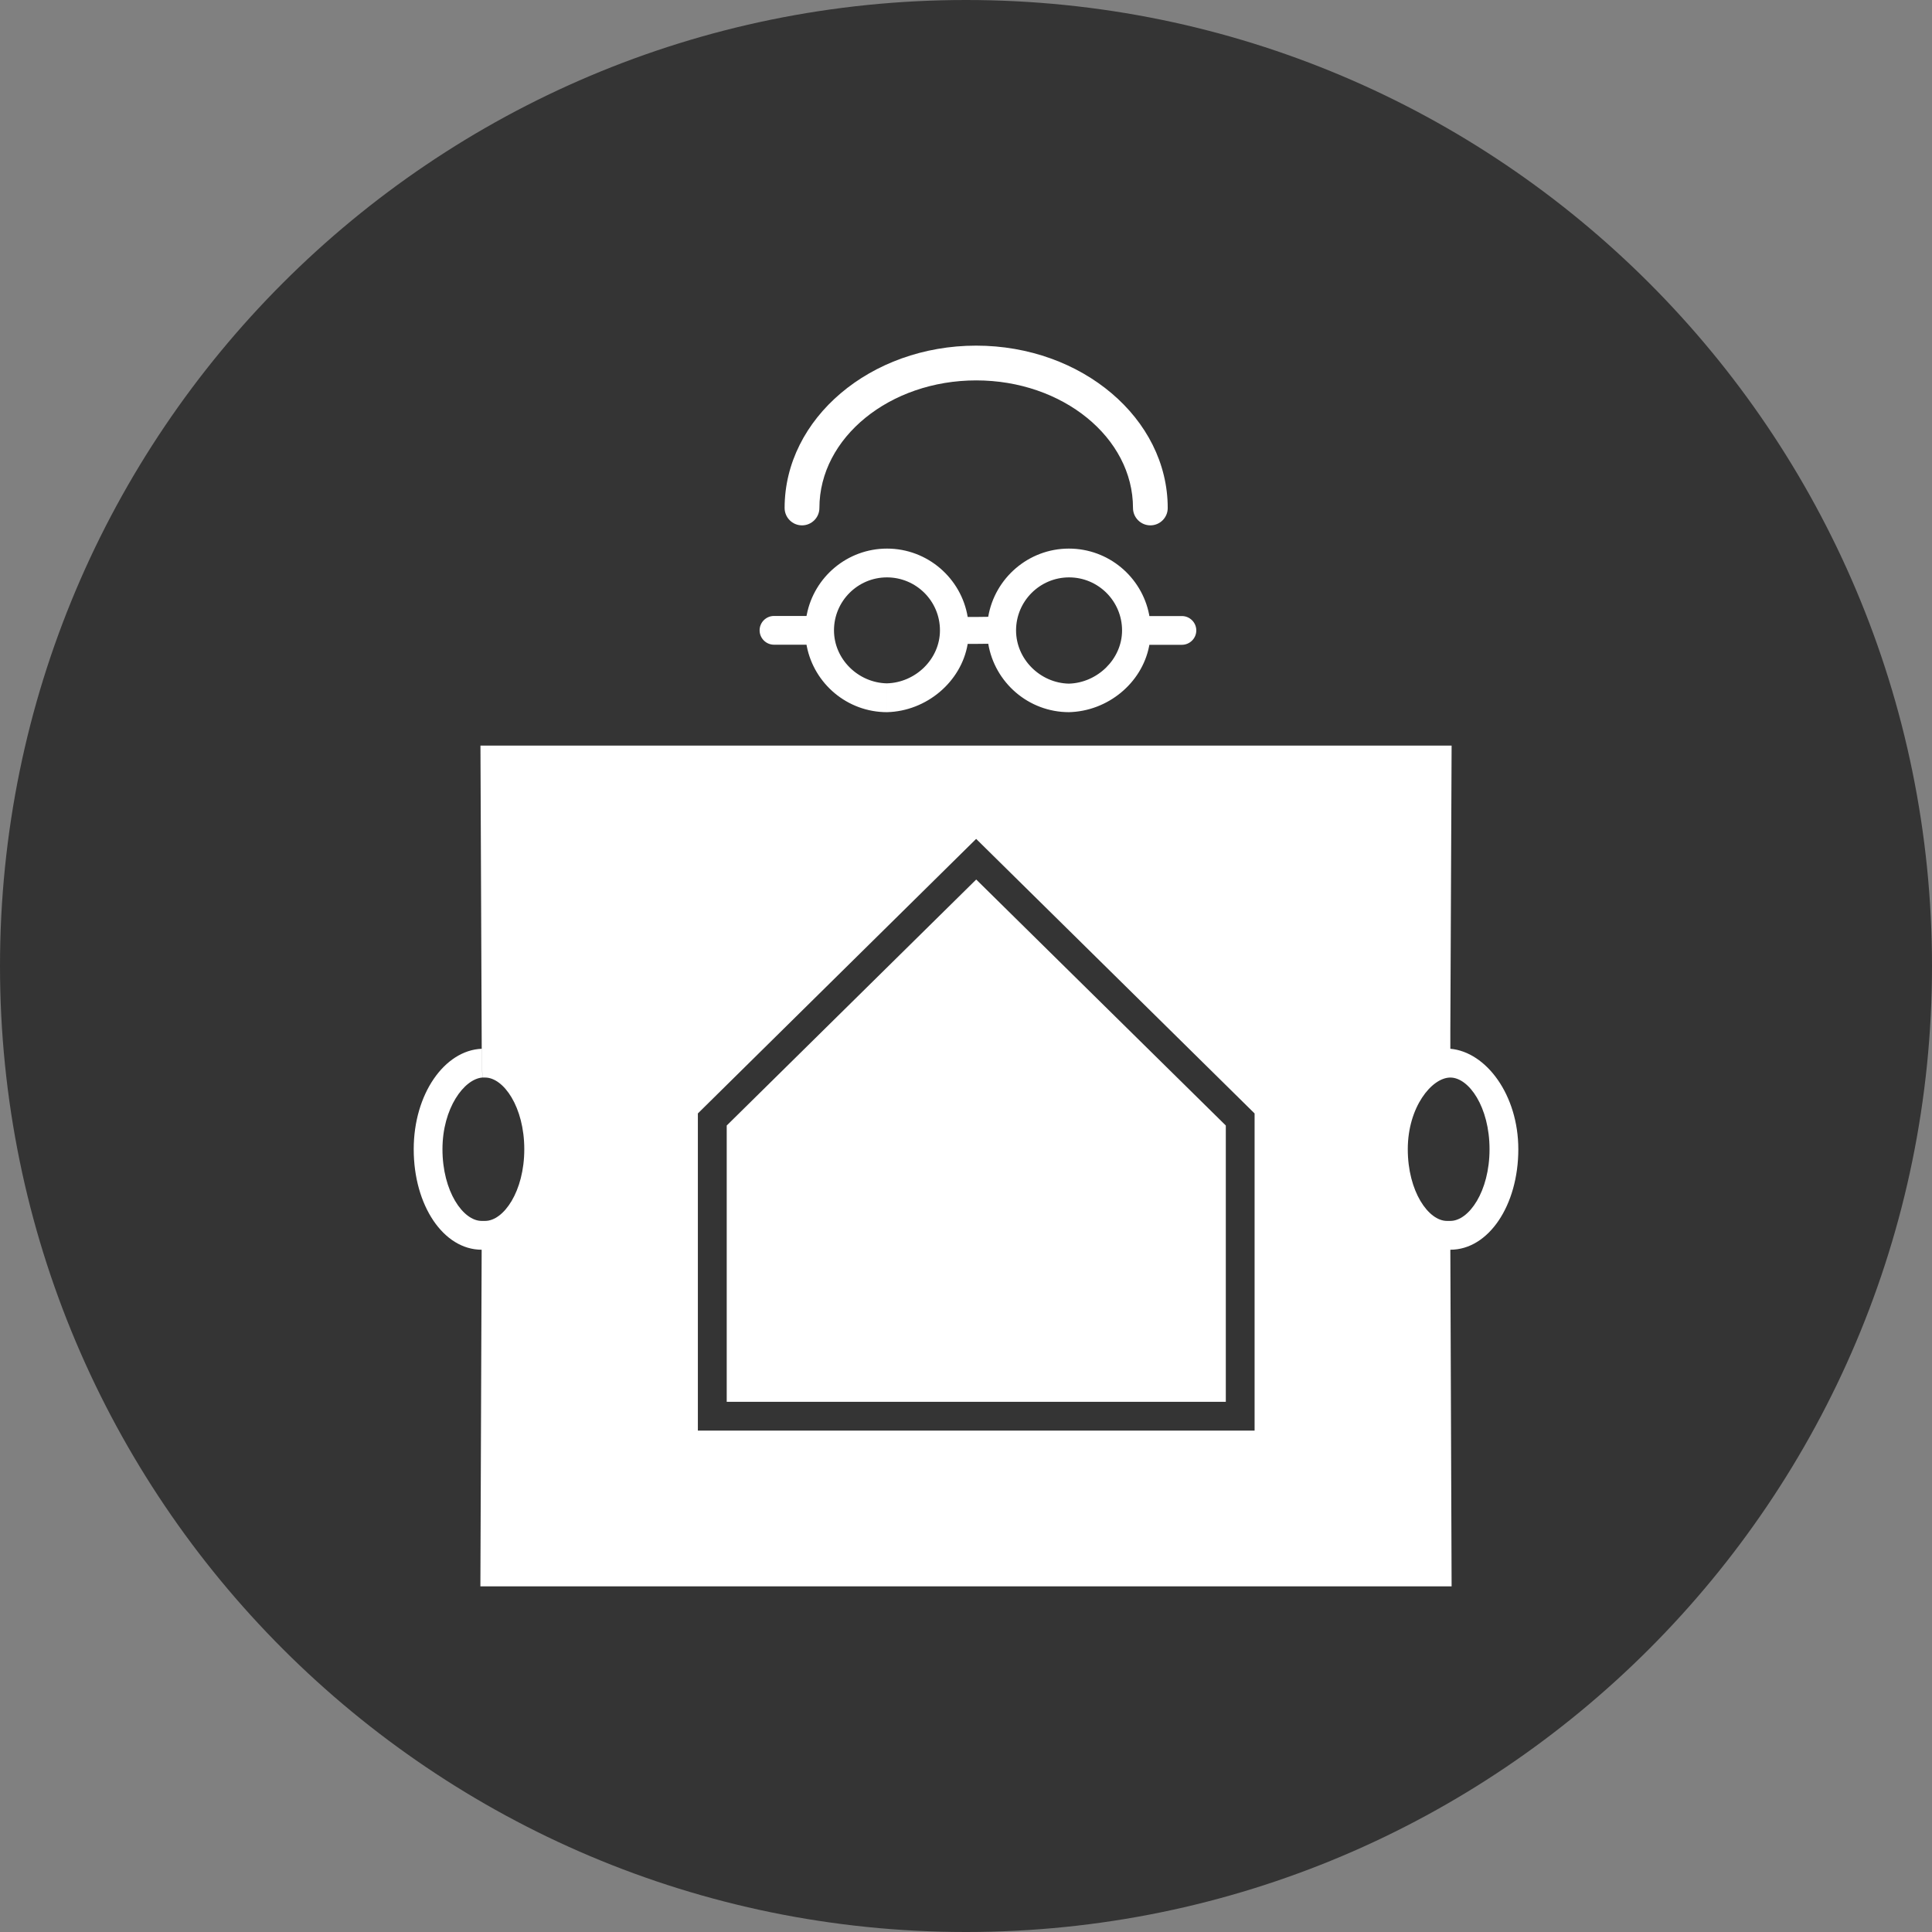
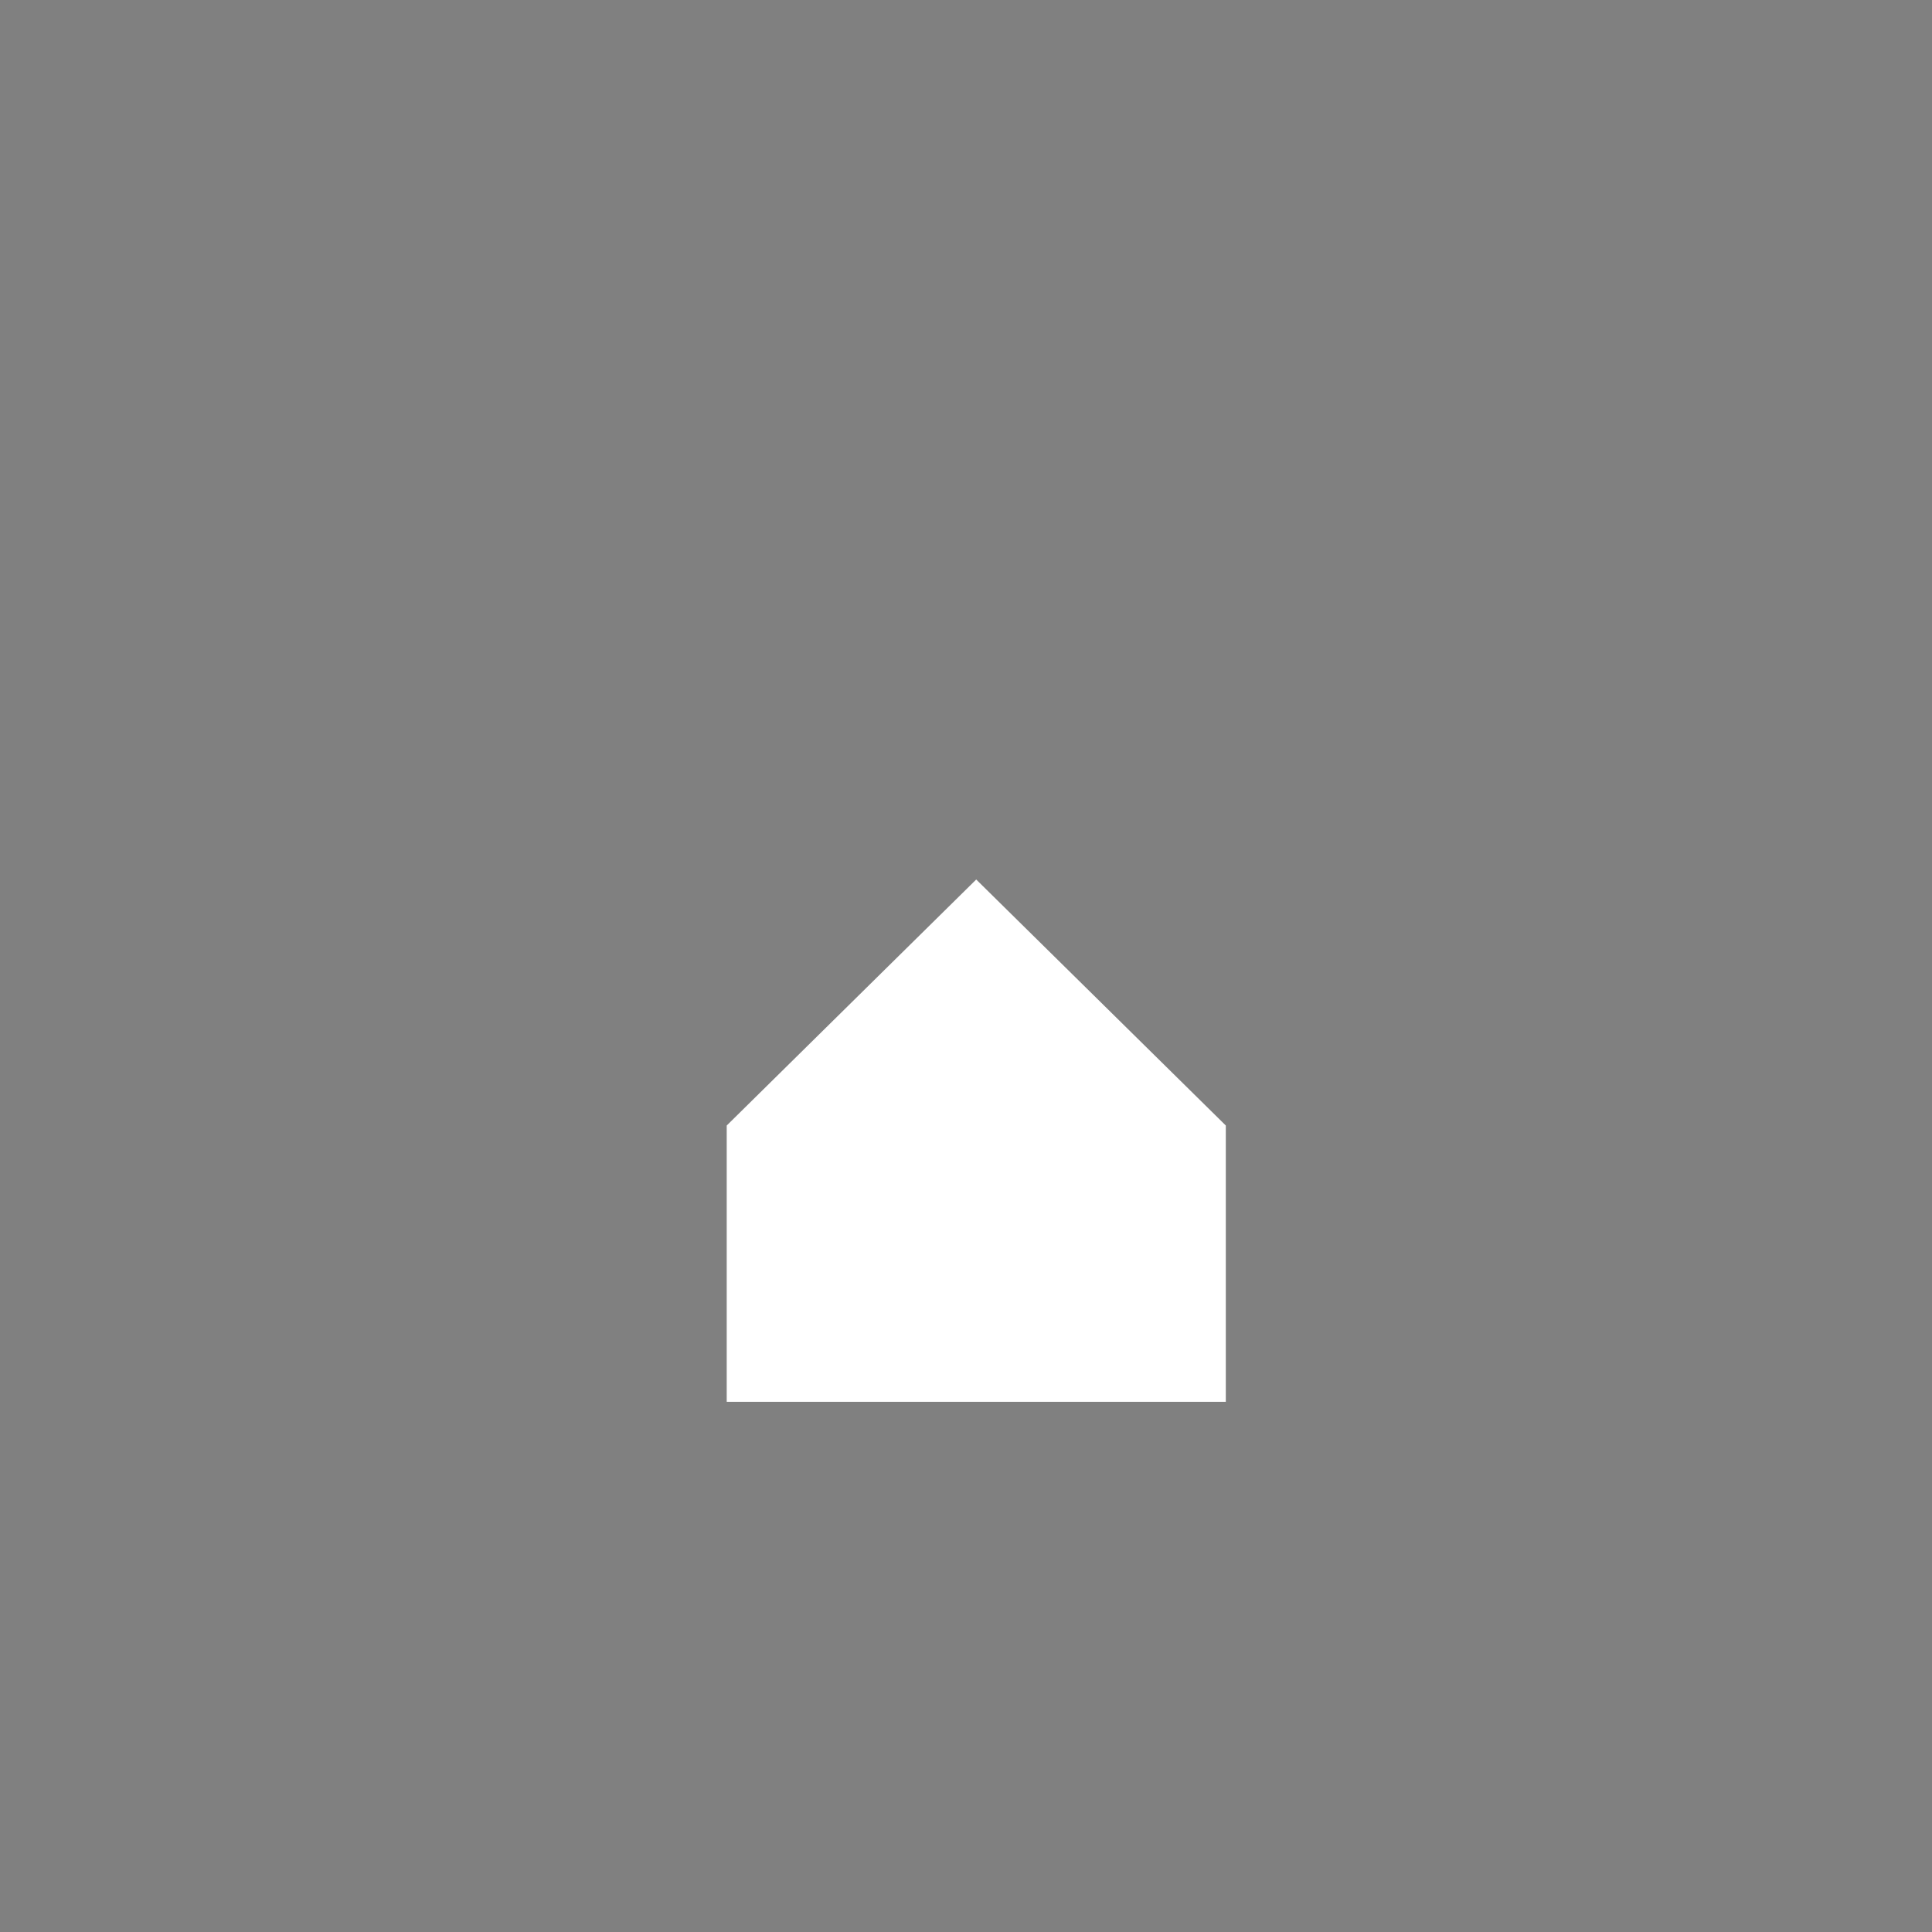
<svg xmlns="http://www.w3.org/2000/svg" xmlns:xlink="http://www.w3.org/1999/xlink" version="1.1" id="Ebene_1" x="0px" y="0px" width="59.2px" height="59.2px" viewBox="0 0 59.2 59.2" enable-background="new 0 0 59.2 59.2" xml:space="preserve">
  <rect x="0" y="0" width="59.2" height="59.2" fill="#808080" stroke="none" />
  <g>
    <defs>
-       <rect id="SVGID_7_" width="59.2" height="59.2" />
-     </defs>
+       </defs>
    <clipPath id="SVGID_2_">
      <use xlink:href="#SVGID_7_" overflow="visible" />
    </clipPath>
-     <path clip-path="url(#SVGID_2_)" fill="#343434" d="M29.6,59.2c16.348,0,29.6-13.252,29.6-29.6C59.2,13.252,45.948,0,29.6,0   S0,13.252,0,29.601C0,45.948,13.252,59.2,29.6,59.2" />
    <path clip-path="url(#SVGID_2_)" fill="#FFFFFF" d="M29.895,22.847H44.48l-0.039,8.728v1.443c-0.567,0-1.304,0.903-1.304,2.197   s0.633,2.196,1.2,2.196h0.104c0.568,0,1.201-0.902,1.201-2.196s-0.633-2.197-1.201-2.197v-0.882   c1.103,0.098,2.083,1.419,2.083,3.079c0,1.725-0.915,3.079-2.083,3.079l0.039,10.314H14.72l0.039-10.314   c-1.168,0-2.082-1.353-2.082-3.079c0-1.695,0.945-3.03,2.082-3.079l0.02,0.882c-0.555,0.043-1.221,0.934-1.221,2.197   c0,1.294,0.633,2.196,1.201,2.196h0.106c0.567,0,1.2-0.902,1.2-2.196s-0.633-2.197-1.2-2.197h-0.084l-0.02-0.882l-0.039-9.289   H29.895l0.016,2.858l-8.527,8.413v9.718h17.059v-9.718l-8.532-8.413L29.895,22.847z" />
  </g>
  <polygon fill="#FFFFFF" points="37.561,42.954 37.561,34.488 29.913,26.95 22.268,34.488 22.268,42.954 " />
  <g>
    <defs>
      <rect id="SVGID_9_" width="59.2" height="59.2" />
    </defs>
    <clipPath id="SVGID_4_">
      <use xlink:href="#SVGID_9_" overflow="visible" />
    </clipPath>
-     <path clip-path="url(#SVGID_4_)" fill="#FFFFFF" d="M32.753,20.948c0.874-0.025,1.629-0.751,1.629-1.631   c0-0.896-0.728-1.625-1.623-1.625c-0.896,0-1.625,0.729-1.625,1.625C31.134,20.201,31.875,20.93,32.753,20.948l0.004,0.874   c-1.243,0-2.276-0.908-2.475-2.096l-0.381,0.004h-0.249c-0.196,1.164-1.262,2.062-2.472,2.092l-0.009-0.883   c0.878-0.02,1.631-0.74,1.631-1.625c0-0.896-0.728-1.622-1.625-1.622c-0.894,0-1.622,0.729-1.622,1.622   c0,0.883,0.739,1.604,1.616,1.625l0.009,0.883c-1.215,0-2.23-0.868-2.458-2.018l-0.009-0.049h-0.996   c-0.243,0-0.441-0.198-0.441-0.441c0-0.242,0.198-0.44,0.441-0.44h0.996l0.009-0.043c0.226-1.152,1.243-2.021,2.458-2.021   c1.241,0,2.276,0.909,2.472,2.095h0.247l0.382-0.005c0.2-1.183,1.233-2.09,2.472-2.09c1.215,0,2.23,0.867,2.458,2.018l0.008,0.049   h0.996c0.243,0,0.442,0.198,0.442,0.441c0,0.242-0.199,0.44-0.442,0.44h-0.996l-0.008,0.043c-0.223,1.133-1.268,1.994-2.458,2.021   V20.948z" />
-     <path clip-path="url(#SVGID_4_)" fill="#FFFFFF" d="M35.25,16.098c-0.294,0-0.533-0.239-0.533-0.533   c0-2.155-2.155-3.909-4.804-3.909c-2.65,0-4.805,1.754-4.805,3.909c0,0.294-0.239,0.533-0.533,0.533s-0.533-0.239-0.533-0.533   c0-2.742,2.631-4.974,5.869-4.974c3.236,0,5.87,2.231,5.87,4.974C35.783,15.858,35.544,16.098,35.25,16.098" />
  </g>
</svg>